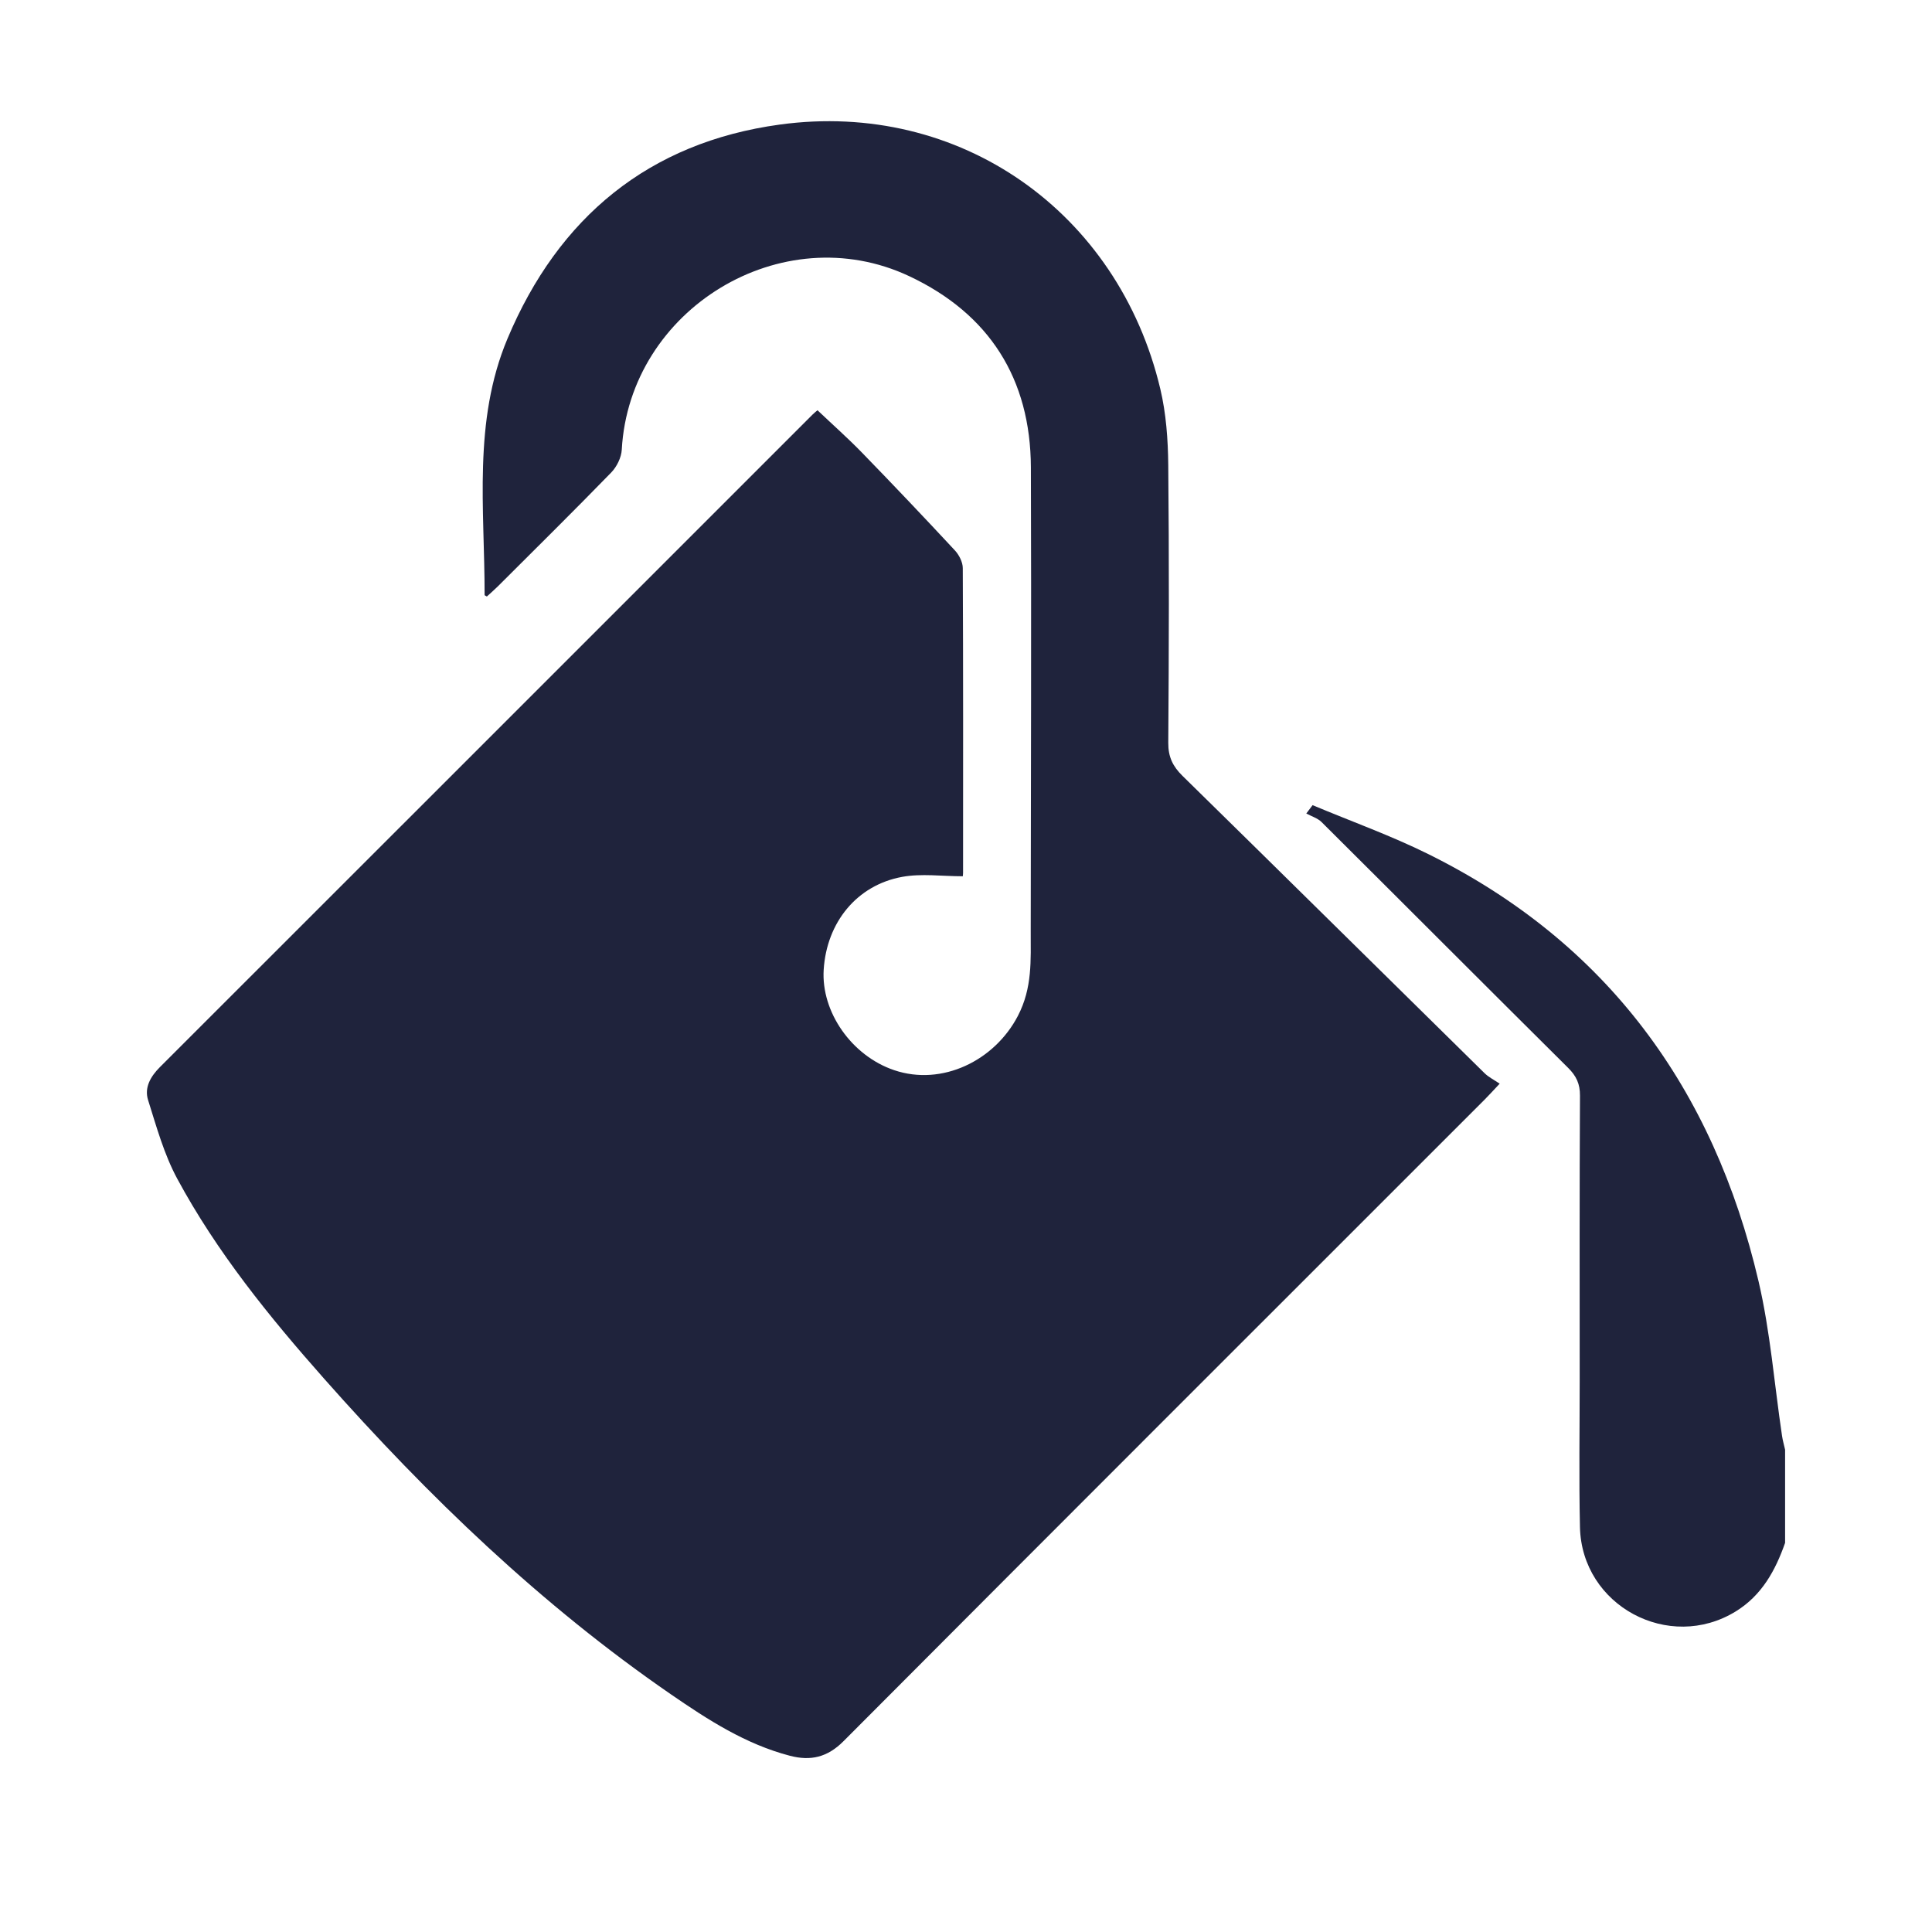
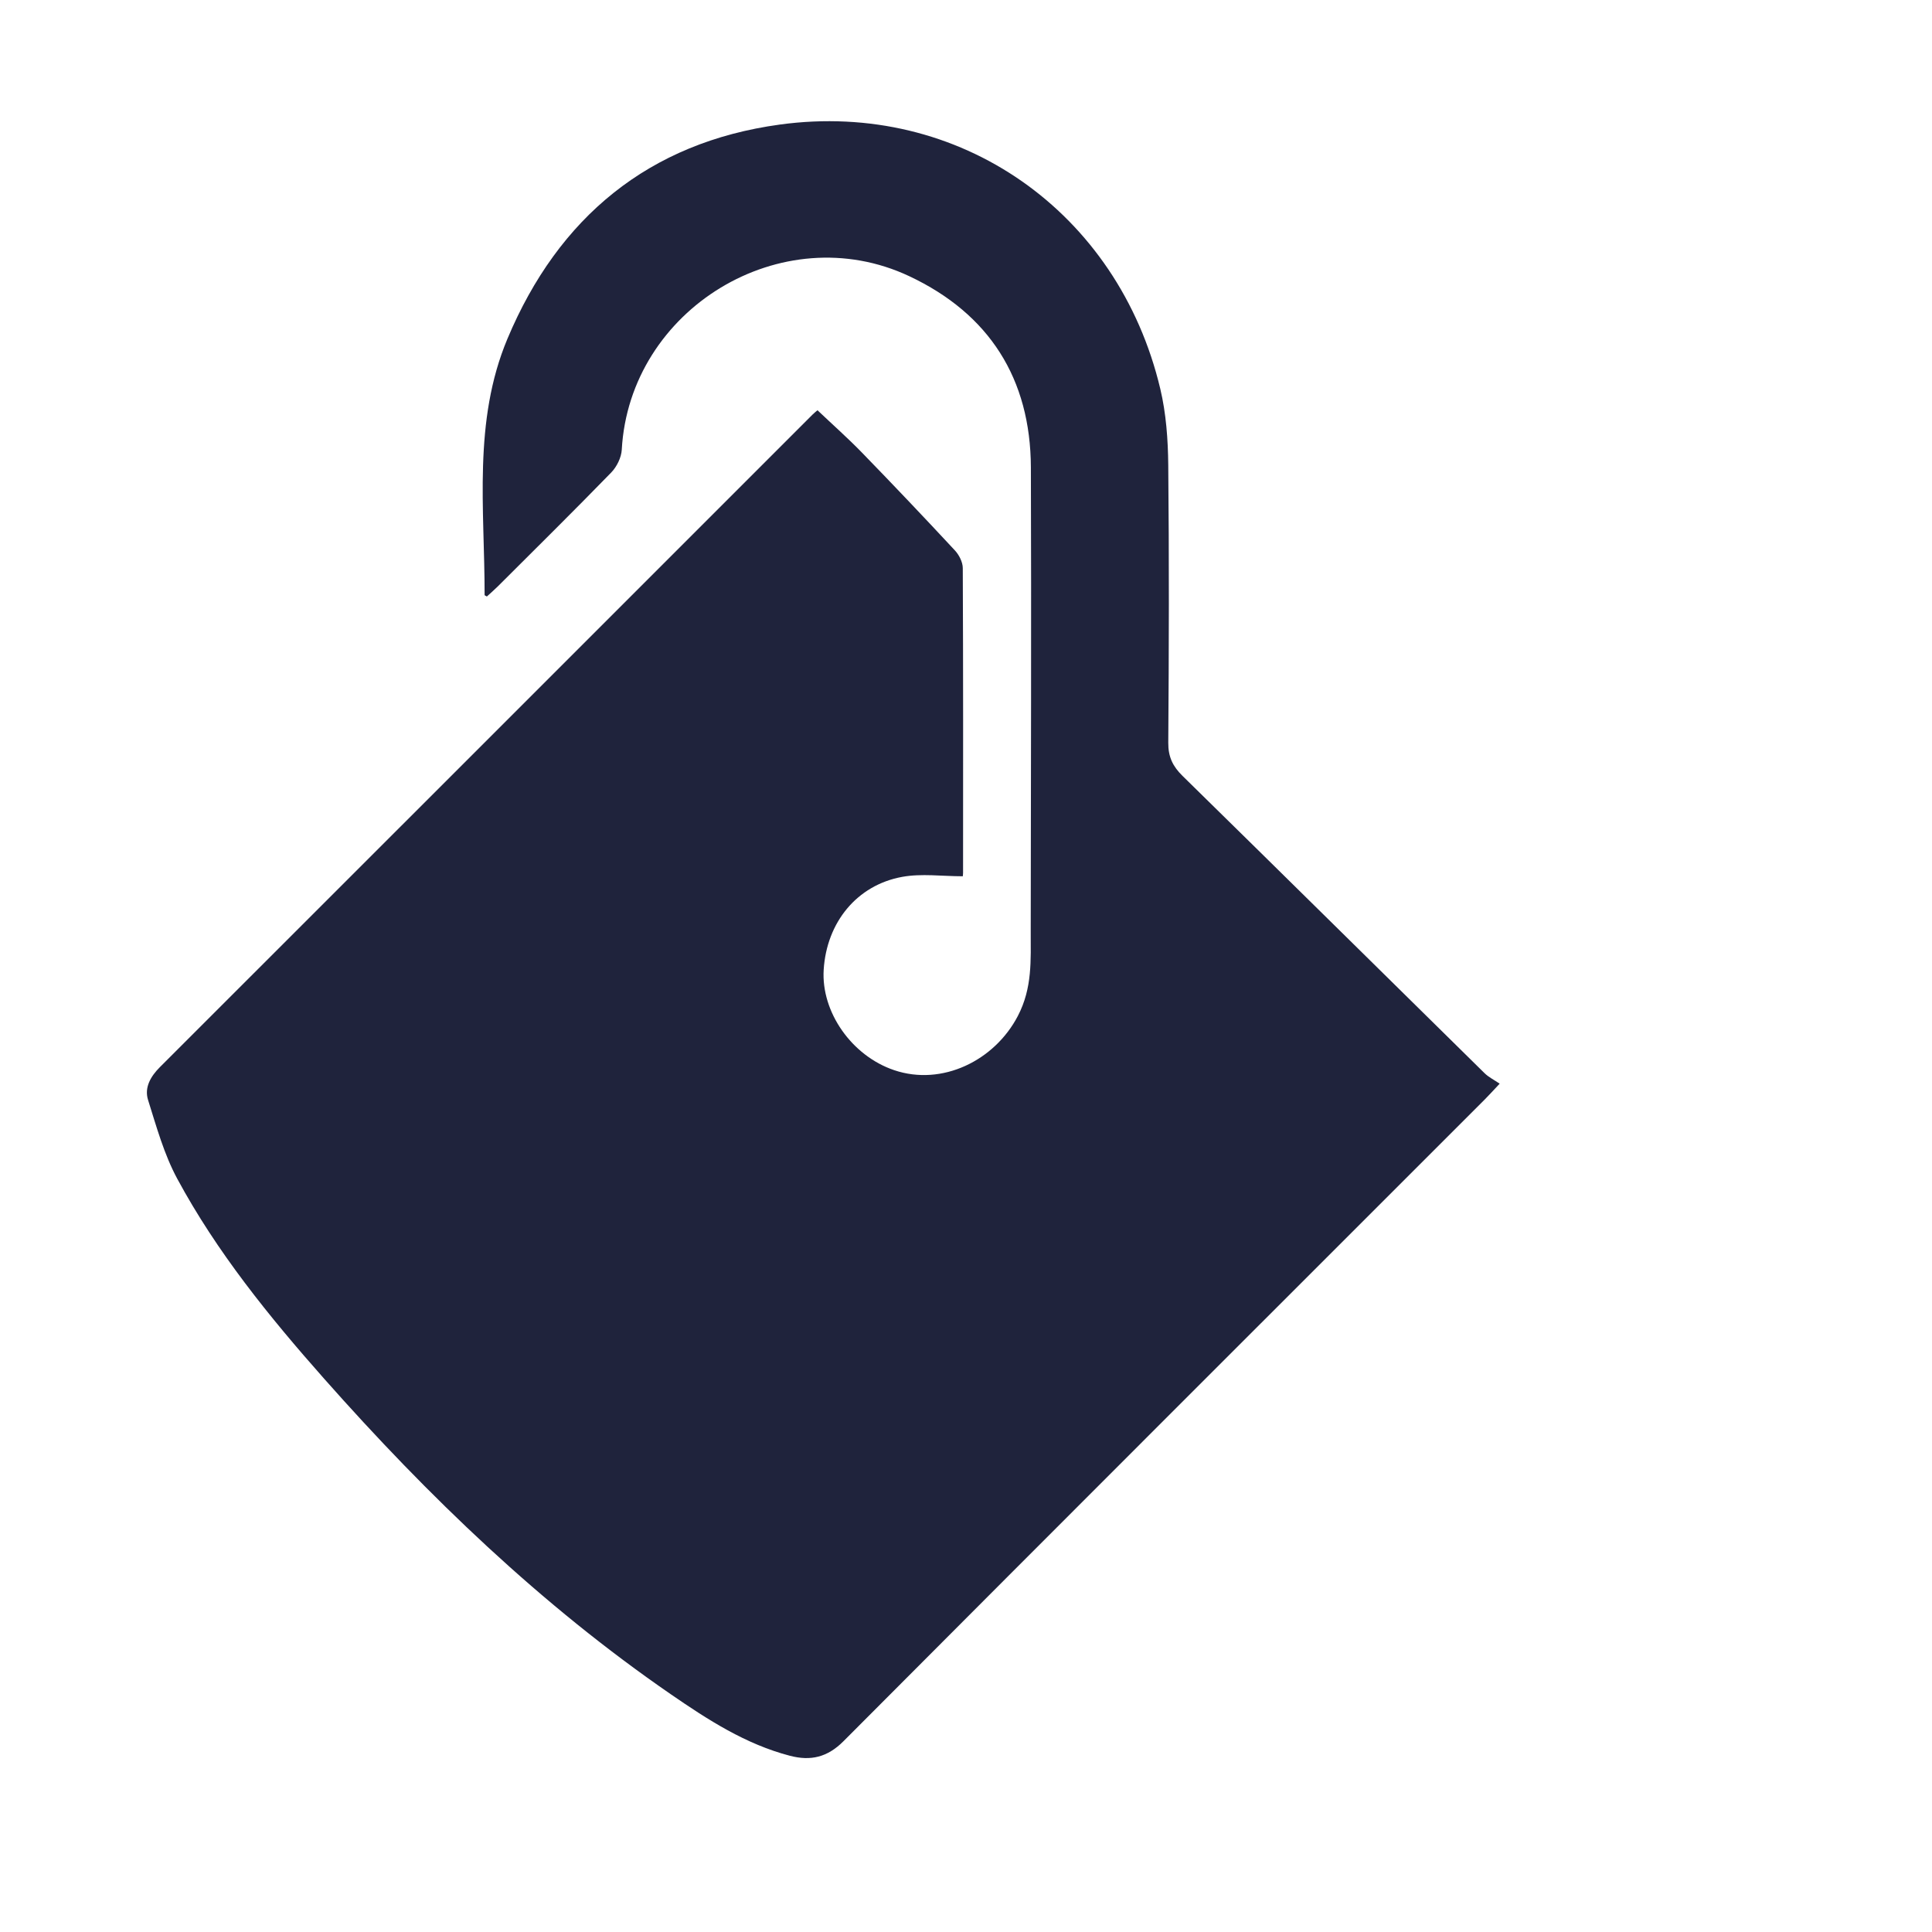
<svg xmlns="http://www.w3.org/2000/svg" version="1.1" id="Layer_1" x="0px" y="0px" viewBox="0 0 1080 1080" style="enable-background:new 0 0 1080 1080;" xml:space="preserve">
  <style type="text/css">
	.st0{fill:#1F233C;}
	.st1{fill:#F38F3E;}
	.st2{fill:#1F243A;}
	.st3{fill:#ED2224;}
	.st4{fill:#FFFFFF;}
	.st5{fill:none;stroke:#FFFFFF;stroke-width:20;stroke-miterlimit:10;}
</style>
  <g>
-     <path class="st0" d="M997.88,862.46c-5.42,15.47-13.01,29.33-27.54,38.3c-37.34,23.02-86.16-3.13-87.13-47.08   c-0.61-27.48-0.15-54.99-0.15-82.49c-0.01-52.9-0.13-105.81,0.16-158.71c0.04-6.6-2.06-11.01-6.63-15.54   c-46.02-45.7-91.81-91.64-137.79-137.37c-2.24-2.23-5.68-3.24-8.57-4.82c1.17-1.55,2.34-3.11,3.52-4.66   c21.6,9.06,43.76,16.98,64.7,27.36C898.48,527.01,957.87,608.74,983,716.08c6.63,28.32,8.86,57.67,13.16,86.54   c0.39,2.63,1.14,5.2,1.72,7.79C997.88,827.76,997.88,845.11,997.88,862.46z" />
    <path class="st0" d="M456.99,229.34c8.54,8.1,17,15.59,24.86,23.68c17.51,18.02,34.81,36.23,51.91,54.63   c2.37,2.54,4.43,6.57,4.44,9.92c0.26,56.83,0.19,113.65,0.16,170.48c0,1.17-0.24,2.35-0.18,1.79c-11.57,0-23.03-1.64-33.83,0.33   c-25.4,4.62-42.23,25.49-43.9,51.85c-1.5,23.7,15.67,48.2,39.4,56.21c26.8,9.06,56.11-5.32,69.13-30.29   c8.2-15.73,7.18-31.24,7.2-47.33c0.09-86.44,0.39-172.87,0.09-259.31c-0.18-49.62-23.29-85.88-67.98-106.91   c-71.26-33.53-156.38,18.4-160.72,97c-0.24,4.4-2.8,9.56-5.92,12.77c-20.85,21.44-42.14,42.45-63.31,63.58   c-2.04,2.03-4.23,3.91-6.18,5.7c-0.82-0.49-1.26-0.63-1.26-0.77c0.05-48.16-6.64-97.08,12.78-143.34   c28.5-67.88,79.08-109.71,152.23-119.7C536.4,55.91,625.09,118.4,648.6,217.34c3.28,13.8,4.32,28.39,4.46,42.63   c0.51,51.74,0.39,103.48,0.01,155.22c-0.06,7.91,2.52,13.2,7.99,18.56c56.38,55.28,112.53,110.8,168.82,166.17   c2.3,2.26,5.36,3.75,8.45,5.86c-4,4.24-6.15,6.65-8.44,8.93c-119.5,119.5-239.08,238.92-358.37,358.63   c-8.99,9.03-18.35,11.17-29.94,8.15c-24.75-6.45-45.88-20.13-66.51-34.33c-72.61-50-135.64-110.64-193.89-176.46   c-30.76-34.75-59.97-70.79-82.09-111.76c-7.37-13.65-11.62-29.1-16.32-44.03c-2.19-6.96,1.41-13.18,6.66-18.43   C211.09,474.92,332.67,353.3,454.28,231.69C455.3,230.67,456.47,229.79,456.99,229.34z" />
  </g>
</svg>